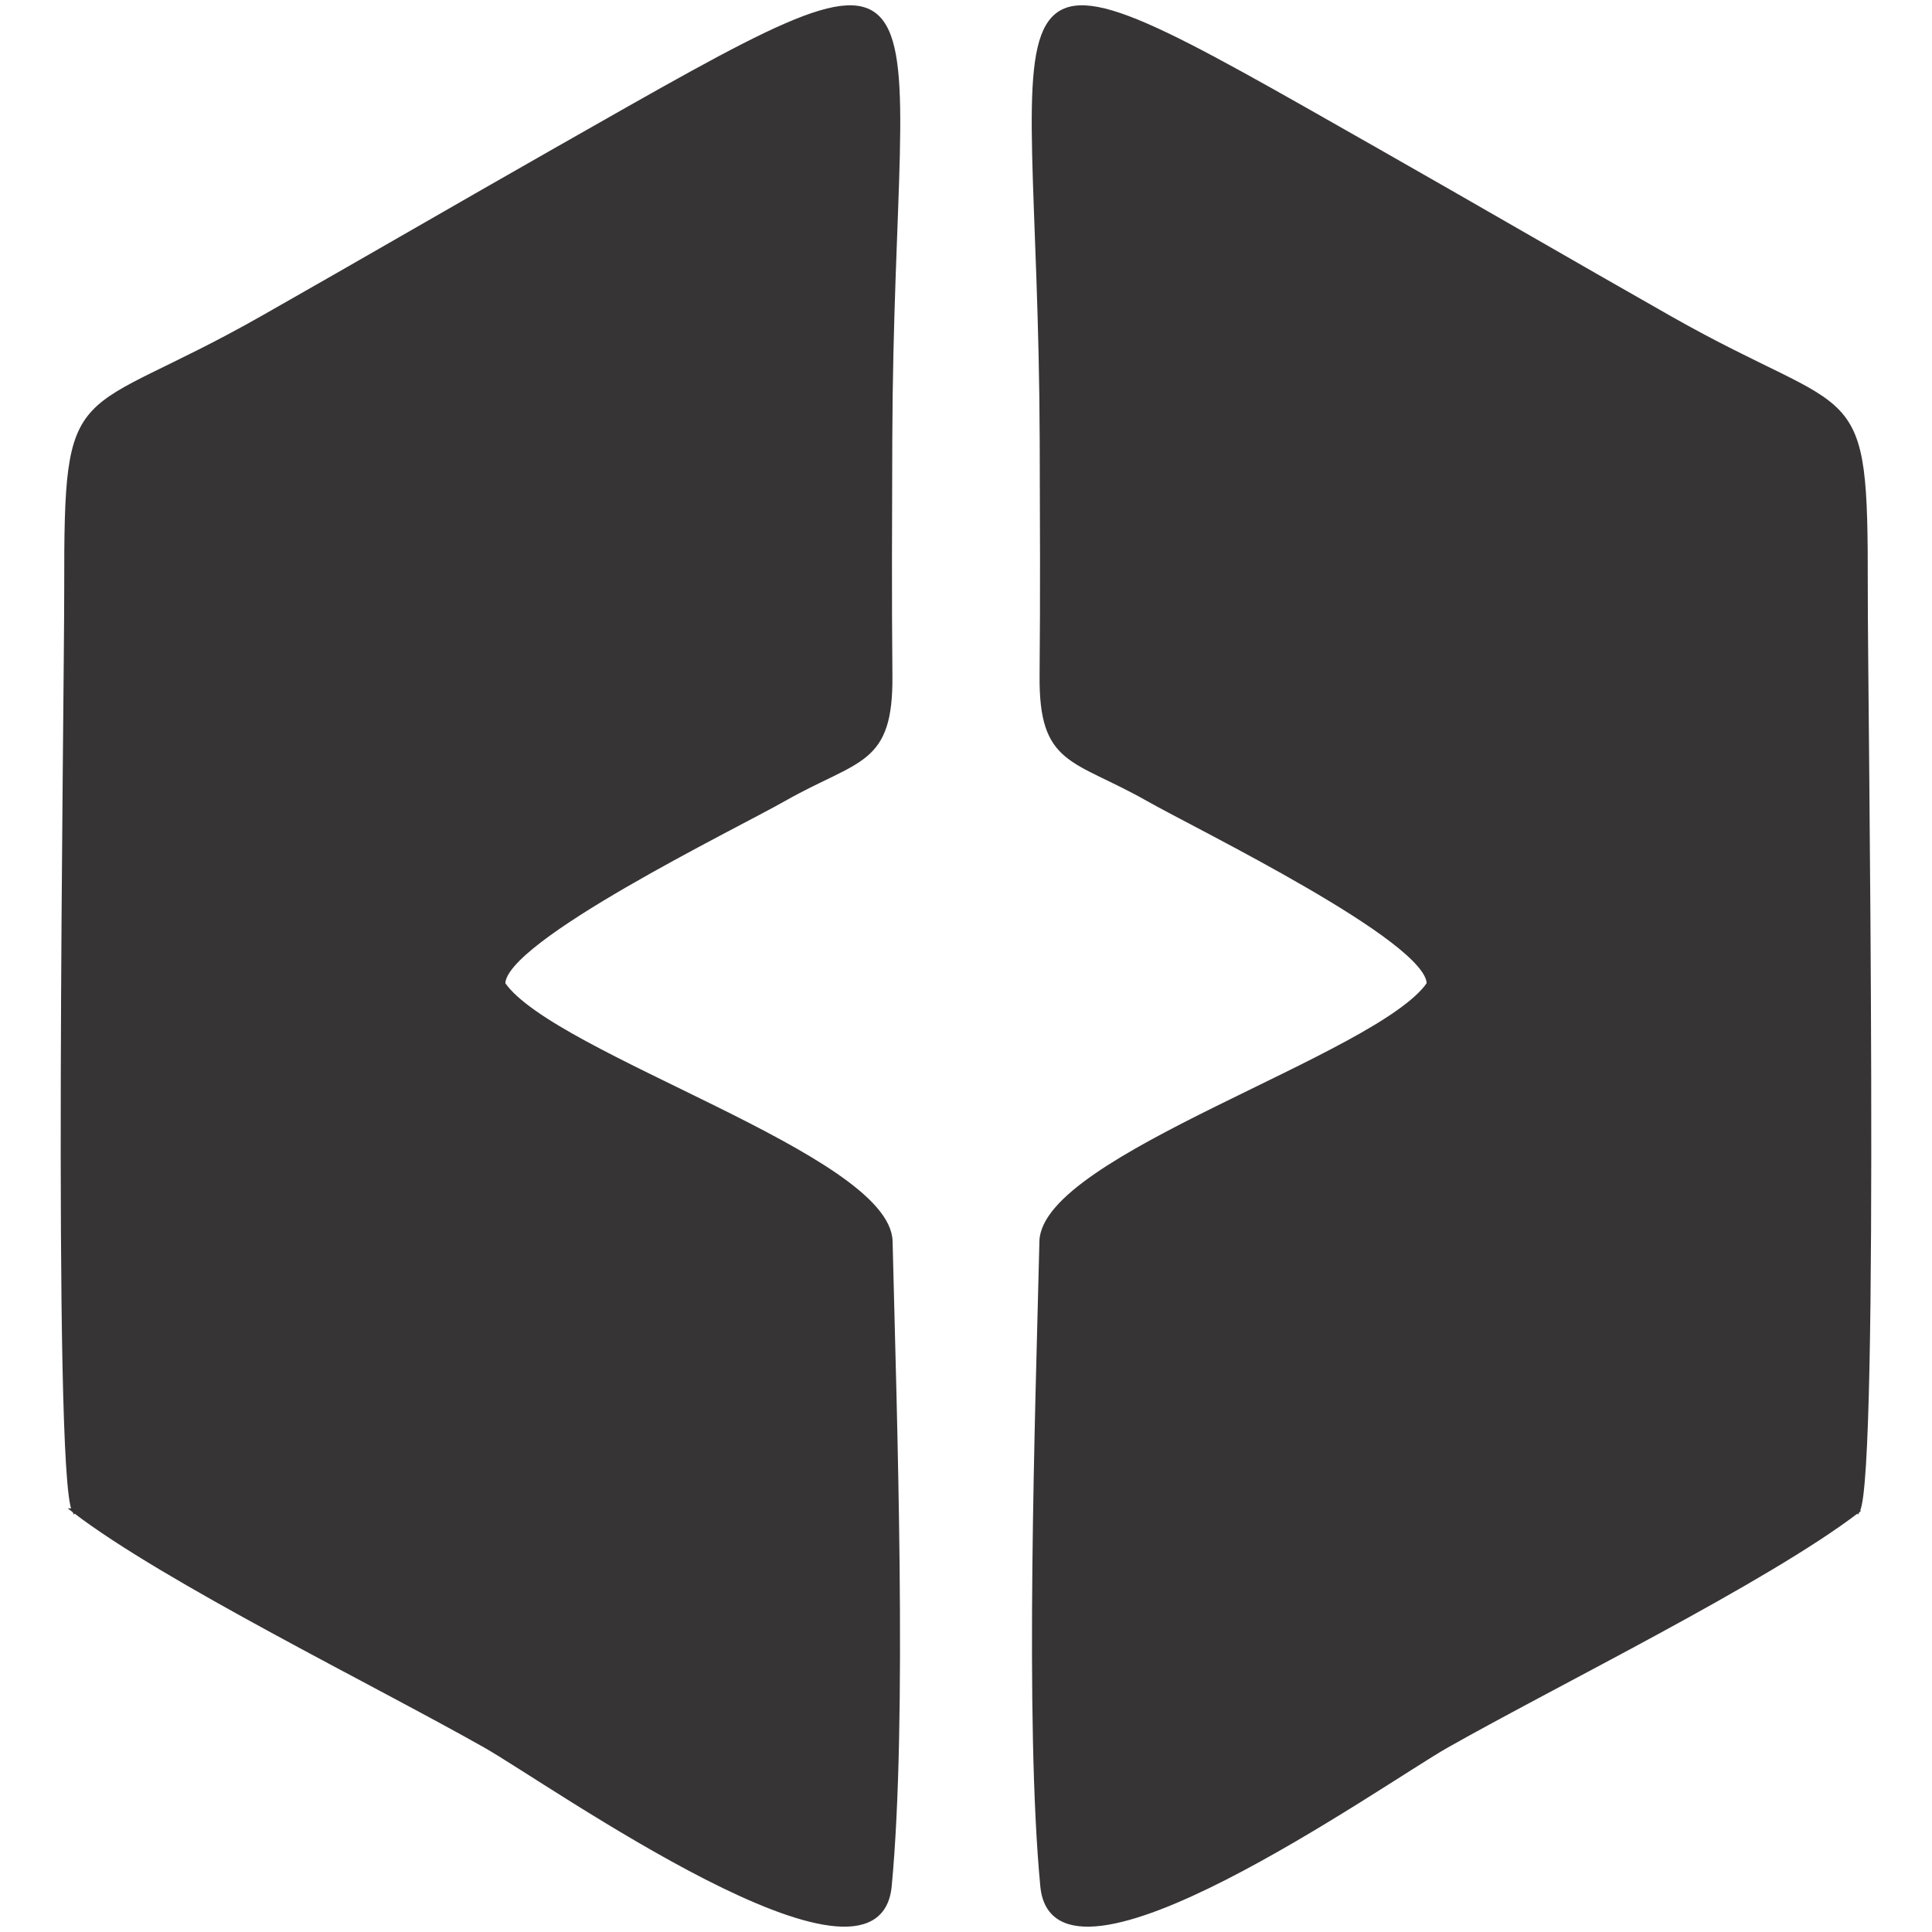
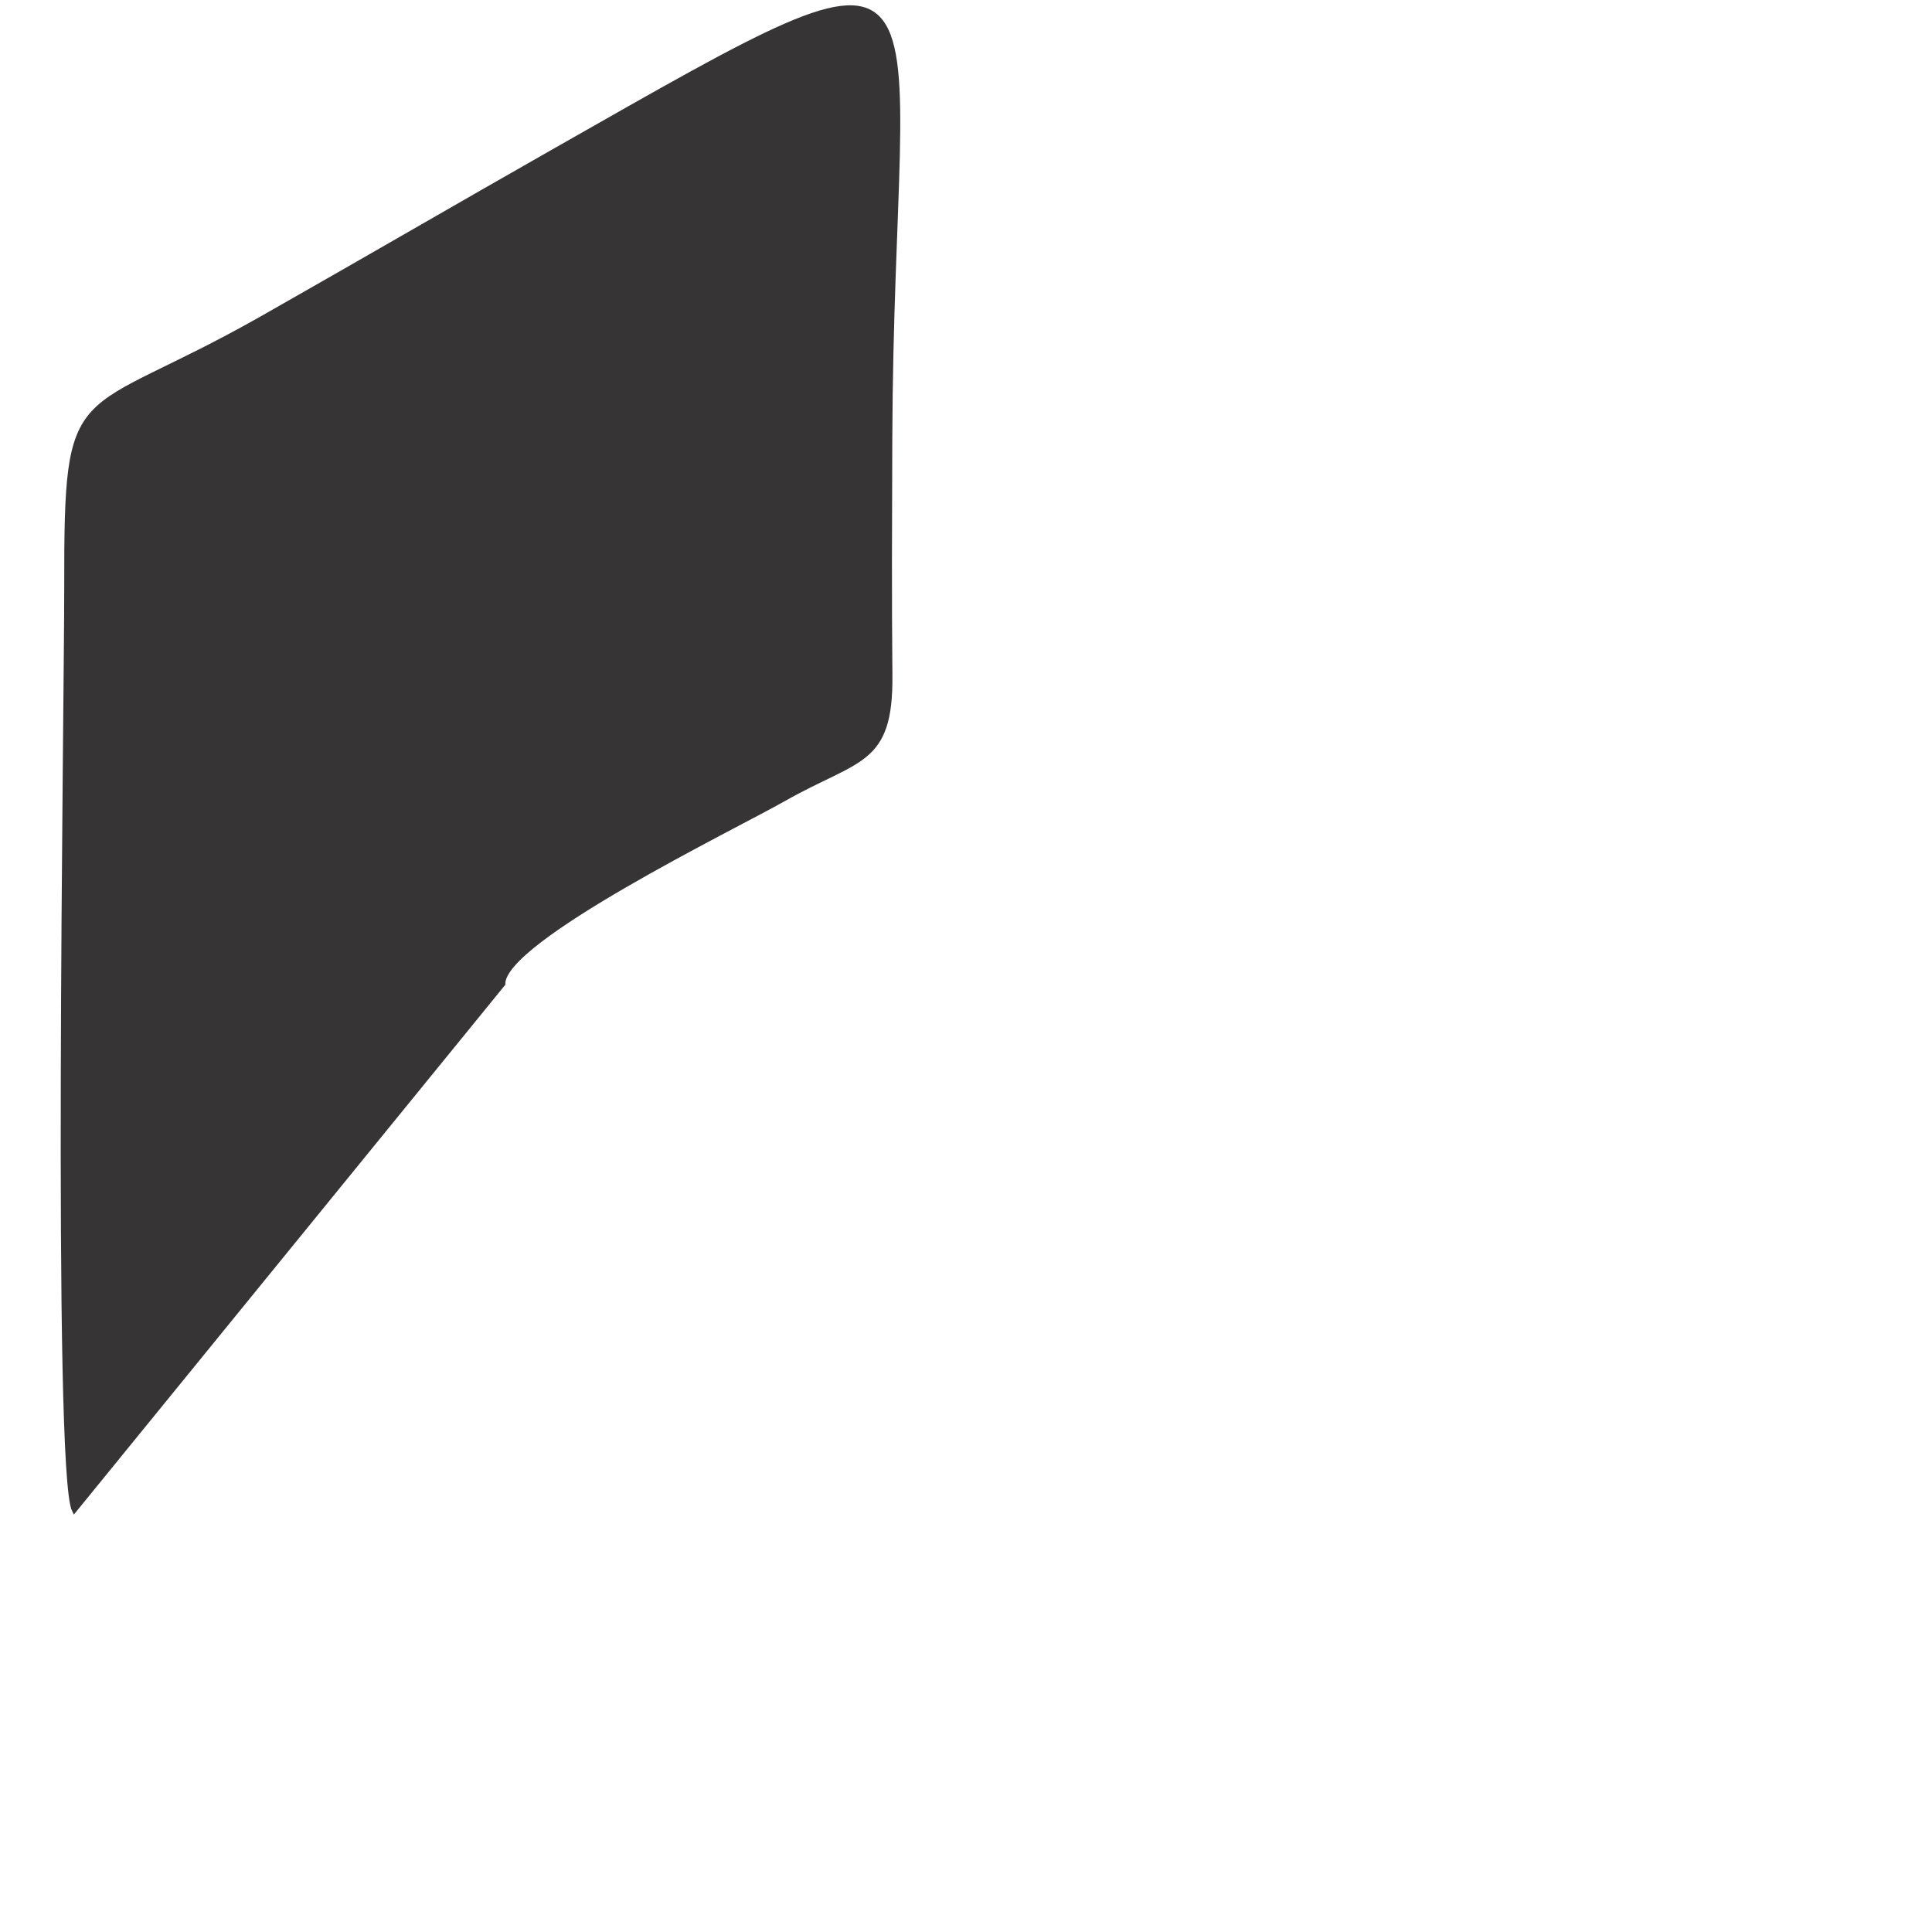
<svg xmlns="http://www.w3.org/2000/svg" xml:space="preserve" width="86.699mm" height="86.699mm" version="1.1" style="shape-rendering:geometricPrecision; text-rendering:geometricPrecision; image-rendering:optimizeQuality; fill-rule:evenodd; clip-rule:evenodd" viewBox="0 0 8669.86 8669.86">
  <defs>
    <style type="text/css">
   
    .str0 {stroke:#373435;stroke-width:20;stroke-miterlimit:22.926}
    .fil0 {fill:#373435}
   
  </style>
  </defs>
  <g id="Capa_x0020_1">
    <g id="_1371800851408">
      <path class="fil0 str0" d="M333.19 6778.74l1924.45 -2363.21c-3.9,-197.28 1039.37,-704.25 1258.77,-828.89 334.71,-190.15 482.23,-154.92 478.31,-556.51 -3.43,-349.84 -1.68,-701.89 -0.57,-1051.88 6.97,-2200.99 386.56,-2377.3 -1497.33,-1306.62 -440.92,250.6 -879.41,505.65 -1320.4,755.94 -841.92,477.84 -879.67,242.62 -878.25,1212.41 0.72,491.34 -53.37,3973.12 35.02,4138.76z" />
-       <path class="fil0 str0" d="M333.19 6778.74c410.43,314.3 1350.09,774.7 1844.7,1054.72 287.61,162.82 1758.77,1207.41 1813.64,630.28 70.52,-741.82 22.86,-2107.3 3.99,-2892.87 -9.14,-380.06 -1511.58,-828.94 -1737.88,-1155.34l-1924.45 2363.21z" />
-       <path class="fil0 str0" d="M8336.66 6778.74l-1924.46 -2363.21c3.9,-197.28 -1039.37,-704.25 -1258.77,-828.89 -334.71,-190.15 -482.23,-154.92 -478.3,-556.51 3.42,-349.84 1.67,-701.89 0.56,-1051.88 -6.97,-2200.99 -386.56,-2377.3 1497.34,-1306.62 440.92,250.6 879.41,505.65 1320.4,755.94 841.91,477.84 879.67,242.62 878.24,1212.41 -0.72,491.34 53.37,3973.12 -35.01,4138.76z" />
-       <path class="fil0 str0" d="M8336.66 6778.74c-410.44,314.3 -1350.09,774.7 -1844.71,1054.72 -287.6,162.82 -1758.77,1207.41 -1813.63,630.28 -70.52,-741.82 -22.87,-2107.3 -3.99,-2892.87 9.13,-380.06 1511.57,-828.94 1737.87,-1155.34l1924.46 2363.21z" />
    </g>
  </g>
</svg>